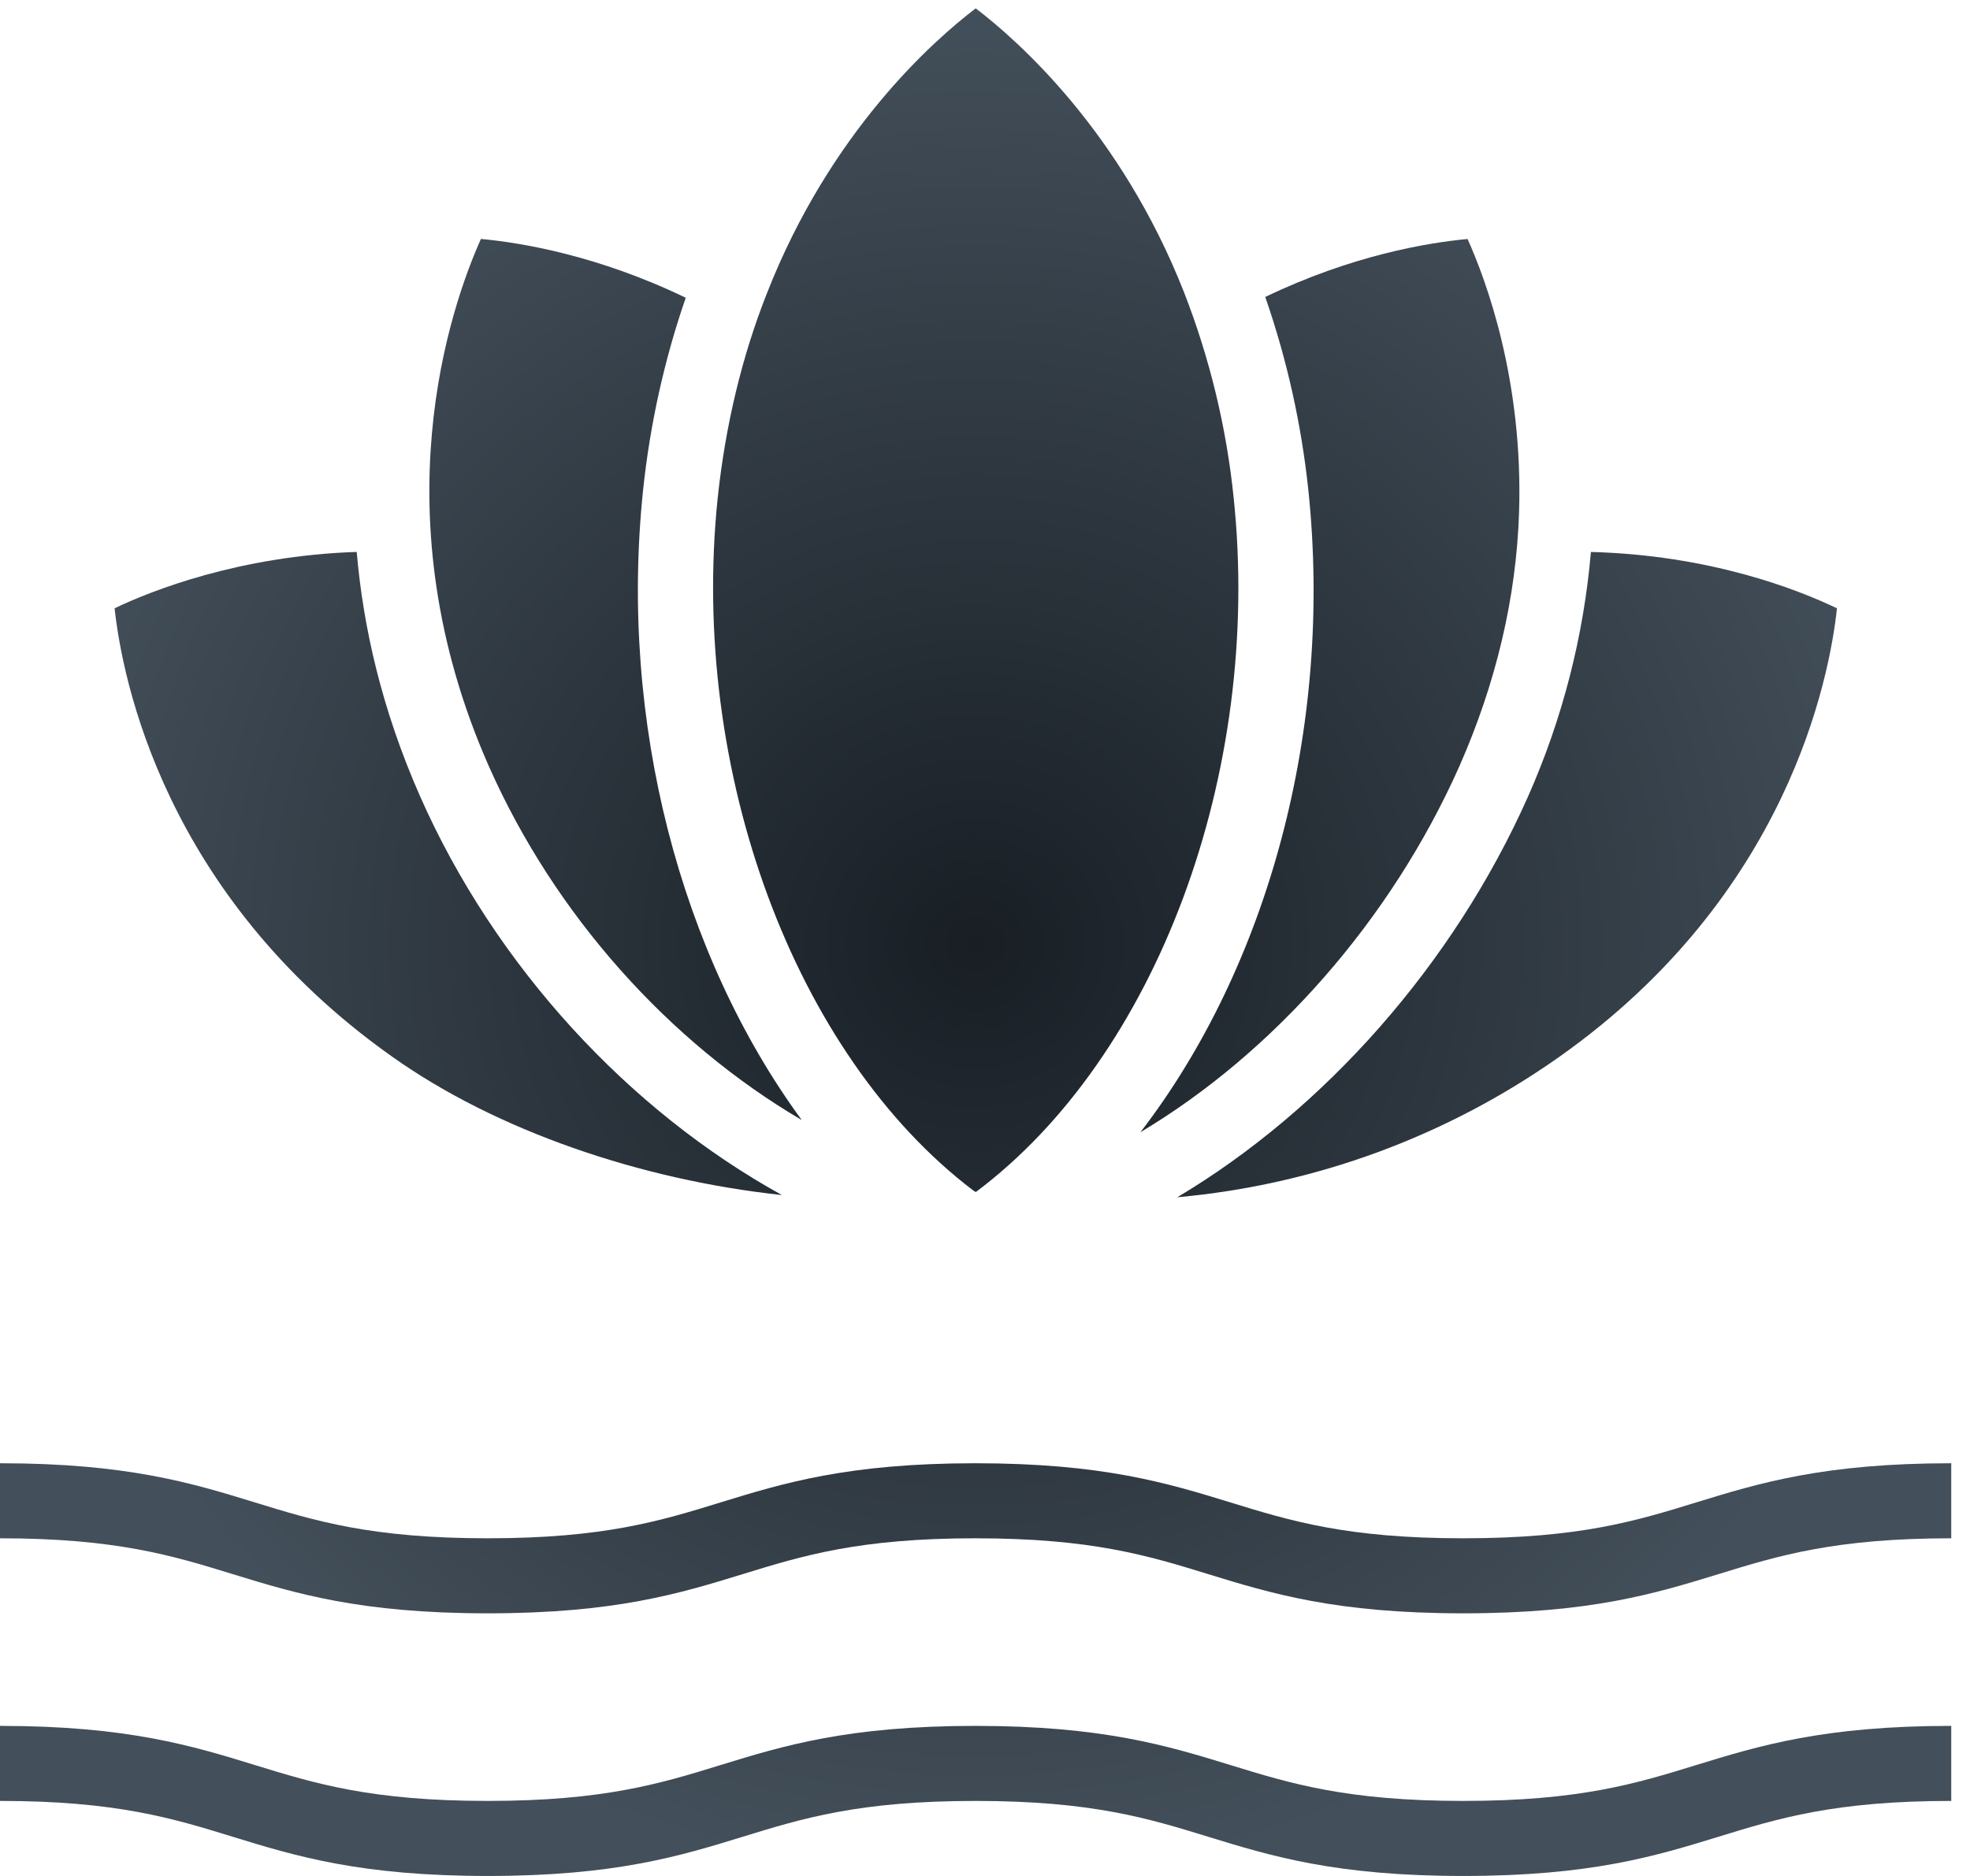
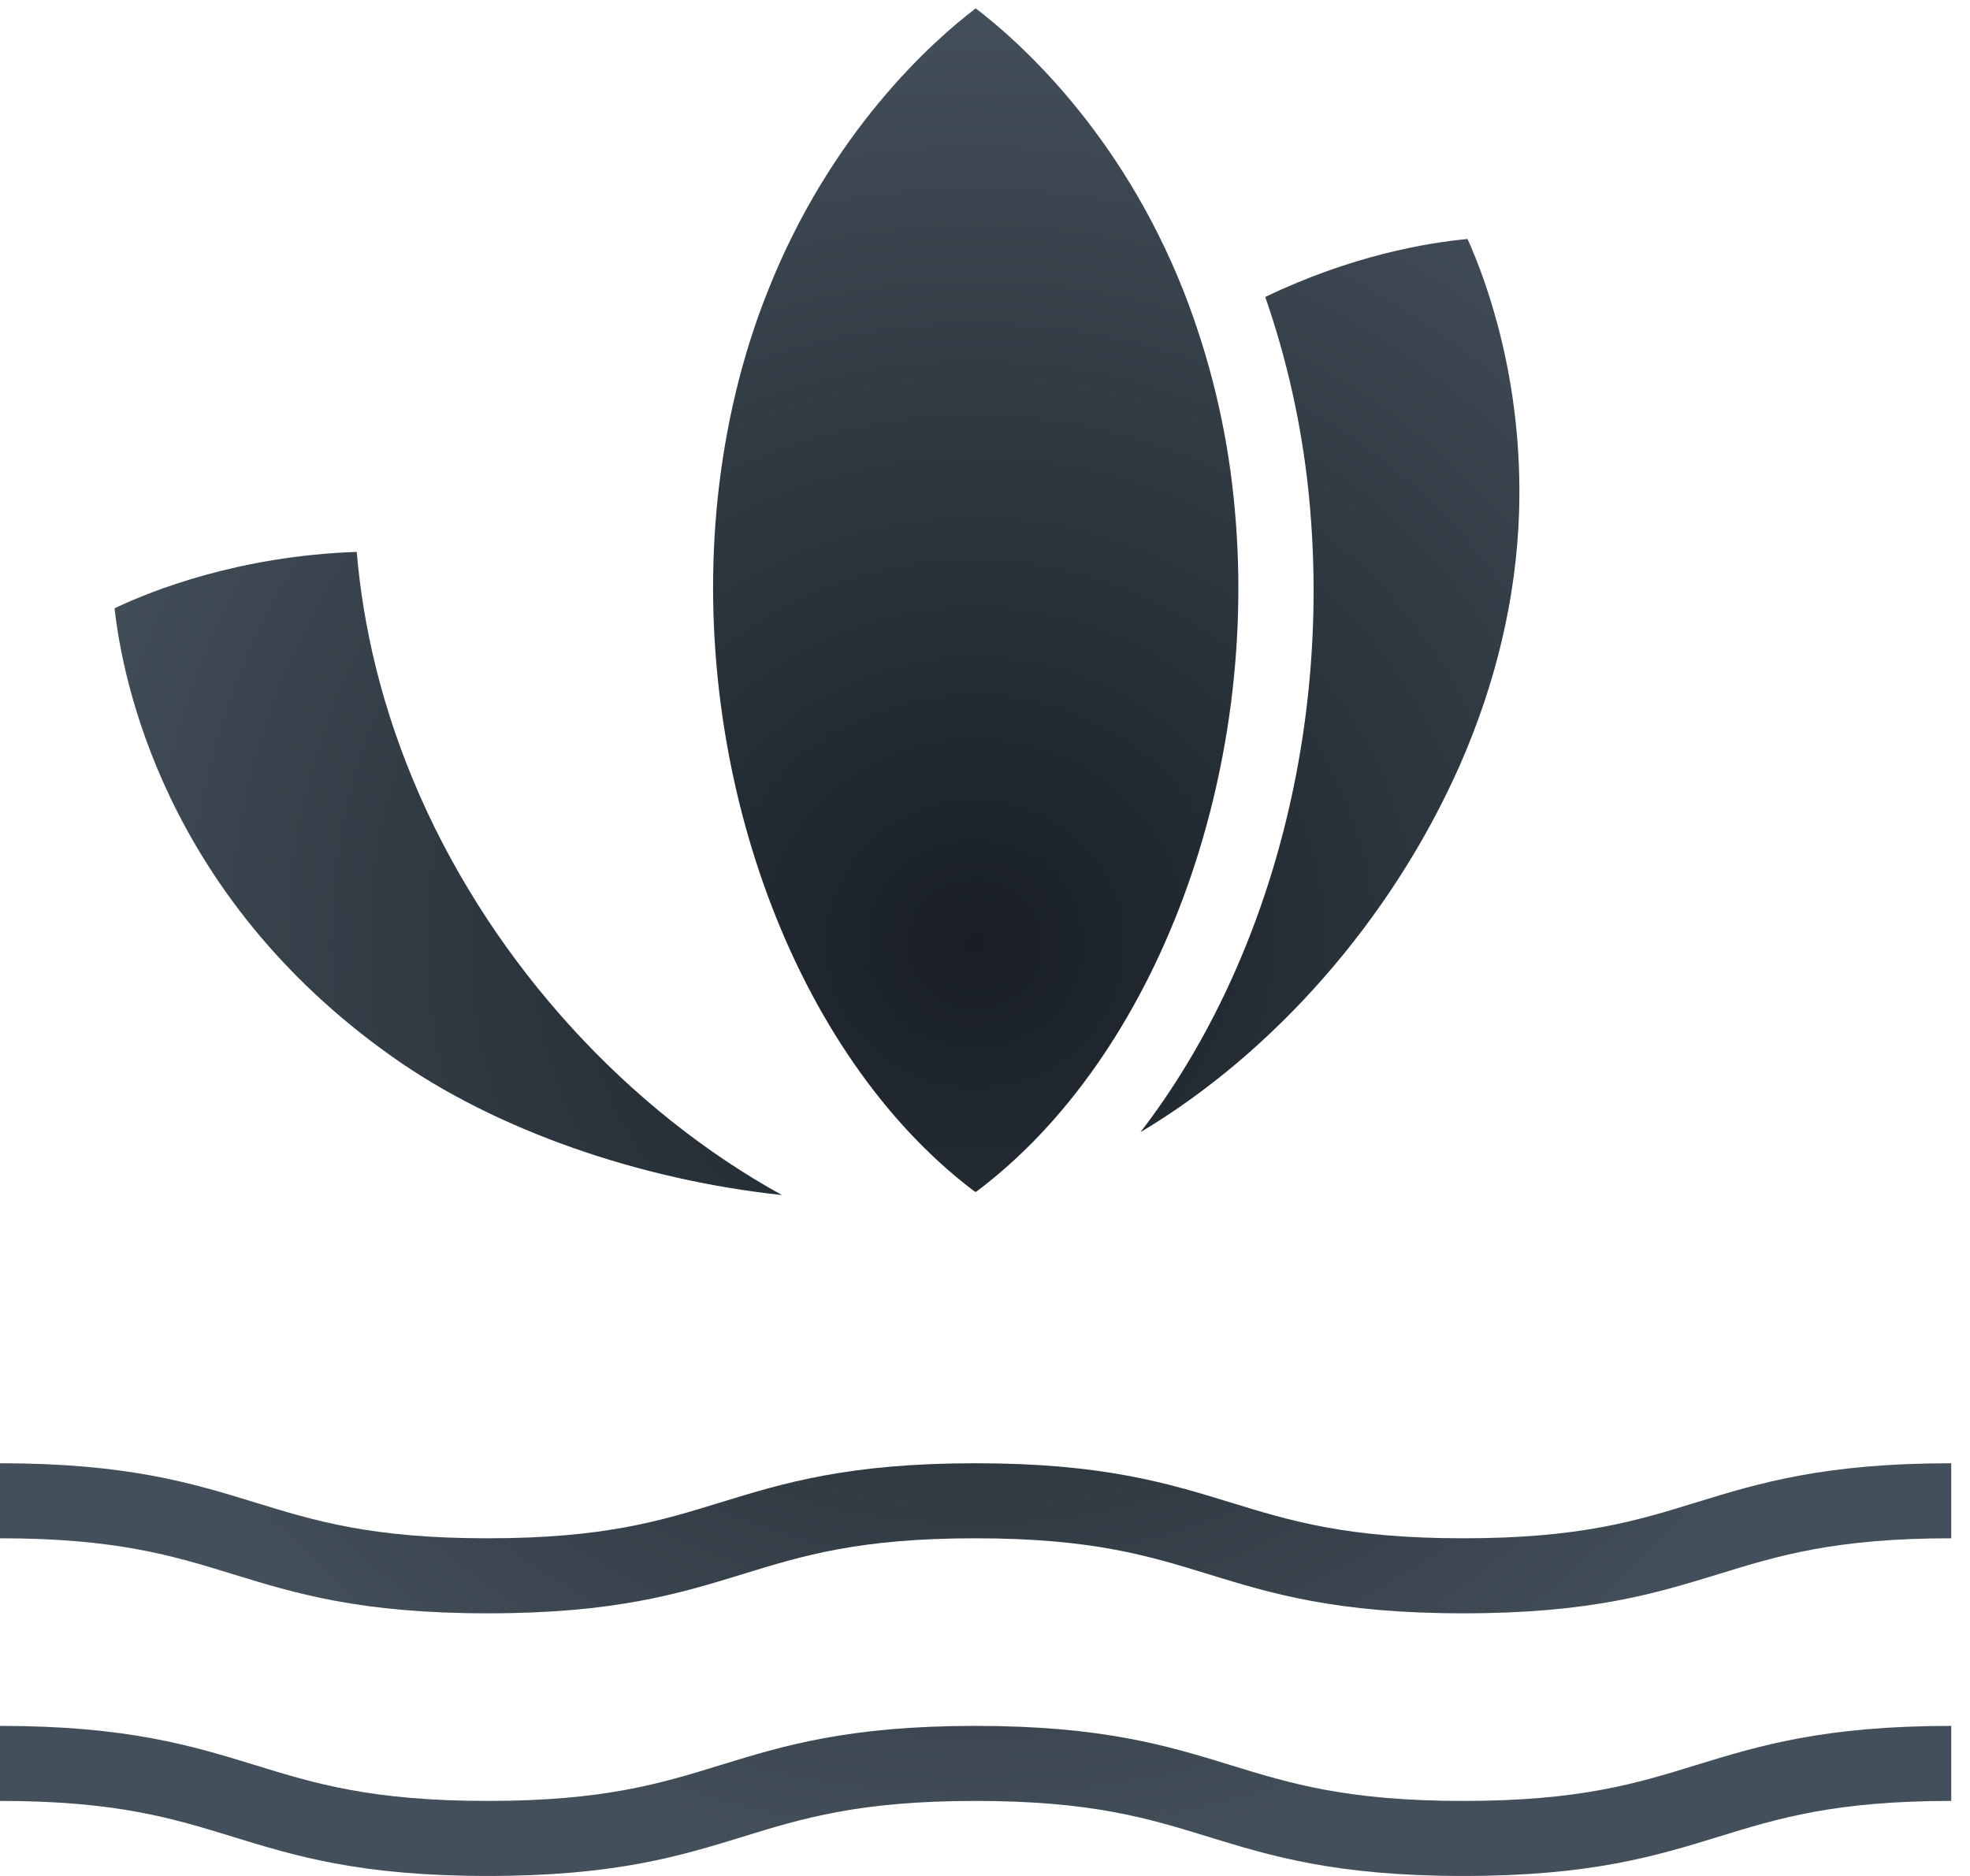
<svg xmlns="http://www.w3.org/2000/svg" width="42" height="40" viewBox="0 0 42 40" fill="none">
  <path d="M41.6 31.2C38.879 31.2 37.498 31.625 36.163 32.035C34.885 32.429 33.678 32.8 31.197 32.8C28.717 32.8 27.51 32.429 26.231 32.035C24.896 31.625 23.516 31.2 20.794 31.2C18.075 31.2 16.696 31.625 15.362 32.035C14.084 32.429 12.878 32.8 10.399 32.8C7.919 32.8 6.713 32.429 5.434 32.035C4.1 31.625 2.719 31.2 0 31.2V32.8C2.479 32.8 3.686 33.171 4.964 33.565C6.298 33.975 7.679 34.4 10.399 34.4C13.118 34.4 14.498 33.975 15.832 33.565C17.11 33.171 18.317 32.8 20.794 32.8C23.275 32.8 24.482 33.171 25.761 33.565C27.096 33.975 28.477 34.4 31.197 34.4C33.918 34.4 35.298 33.975 36.634 33.565C37.912 33.171 39.119 32.8 41.6 32.8V31.2ZM41.6 38.4V36.8C38.879 36.8 37.498 37.225 36.163 37.635C34.885 38.029 33.678 38.4 31.197 38.4C28.717 38.4 27.51 38.029 26.231 37.635C24.896 37.225 23.516 36.8 20.794 36.8C18.075 36.8 16.696 37.225 15.362 37.635C14.084 38.029 12.878 38.4 10.399 38.4C7.919 38.4 6.713 38.029 5.434 37.635C4.1 37.225 2.719 36.8 0 36.8V38.4C2.479 38.4 3.686 38.771 4.964 39.165C6.298 39.575 7.679 40 10.399 40C13.118 40 14.498 39.575 15.832 39.165C17.11 38.771 18.317 38.4 20.794 38.4C23.275 38.4 24.482 38.771 25.761 39.165C27.096 39.575 28.477 40 31.197 40C33.918 40 35.298 39.575 36.634 39.165C37.912 38.771 39.119 38.4 41.6 38.4ZM31.117 16.331C31.898 14.557 32.326 12.74 32.386 10.933C32.478 8.109 31.682 5.972 31.288 5.096C30.416 5.177 28.806 5.451 26.975 6.332C27.438 7.666 27.746 9.048 27.894 10.452C28.426 15.534 27.029 20.613 24.314 24.141C27.146 22.452 29.654 19.625 31.117 16.331Z" fill="url(#paint0_radial_560_62)" />
-   <path d="M39.164 12.971C38.311 12.561 36.448 11.836 33.918 11.769C33.763 13.567 33.311 15.328 32.58 16.978C30.982 20.575 28.226 23.665 25.1 25.528C28.036 25.264 30.85 24.228 33.257 22.525C38.114 19.087 39.002 14.469 39.164 12.971ZM14.62 6.349C12.76 5.451 11.124 5.175 10.253 5.095C9.603 6.548 8.059 10.984 10.42 16.333C11.829 19.519 14.276 22.229 17.093 23.882C14.511 20.36 13.195 15.394 13.71 10.453C13.862 9.013 14.174 7.639 14.62 6.349Z" fill="url(#paint1_radial_560_62)" />
  <path d="M8.35 22.523C10.578 24.109 13.666 25.16 16.67 25.481C13.405 23.679 10.559 20.605 8.956 16.979C8.133 15.113 7.742 13.359 7.605 11.768C5.106 11.853 3.242 12.588 2.443 12.97C2.606 14.466 3.493 19.082 8.35 22.523ZM20.754 25.387C20.77 25.397 20.788 25.406 20.804 25.417C24.658 22.536 26.915 16.479 26.302 10.619C26.148 9.114 25.792 7.638 25.242 6.229C23.895 2.806 21.712 0.873 20.802 0.178C19.89 0.873 17.702 2.812 16.354 6.245C15.819 7.595 15.466 9.066 15.301 10.62C14.696 16.436 16.934 22.49 20.754 25.387Z" fill="url(#paint2_radial_560_62)" />
  <defs>
    <radialGradient id="paint0_radial_560_62" cx="0" cy="0" r="1" gradientUnits="userSpaceOnUse" gradientTransform="translate(20.8 20.089) rotate(90) scale(19.911 20.8)">
      <stop stop-color="#181E24" />
      <stop offset="1" stop-color="#434F5A" />
    </radialGradient>
    <radialGradient id="paint1_radial_560_62" cx="0" cy="0" r="1" gradientUnits="userSpaceOnUse" gradientTransform="translate(20.8 20.089) rotate(90) scale(19.911 20.8)">
      <stop stop-color="#181E24" />
      <stop offset="1" stop-color="#434F5A" />
    </radialGradient>
    <radialGradient id="paint2_radial_560_62" cx="0" cy="0" r="1" gradientUnits="userSpaceOnUse" gradientTransform="translate(20.8 20.089) rotate(90) scale(19.911 20.8)">
      <stop stop-color="#181E24" />
      <stop offset="1" stop-color="#434F5A" />
    </radialGradient>
  </defs>
</svg>